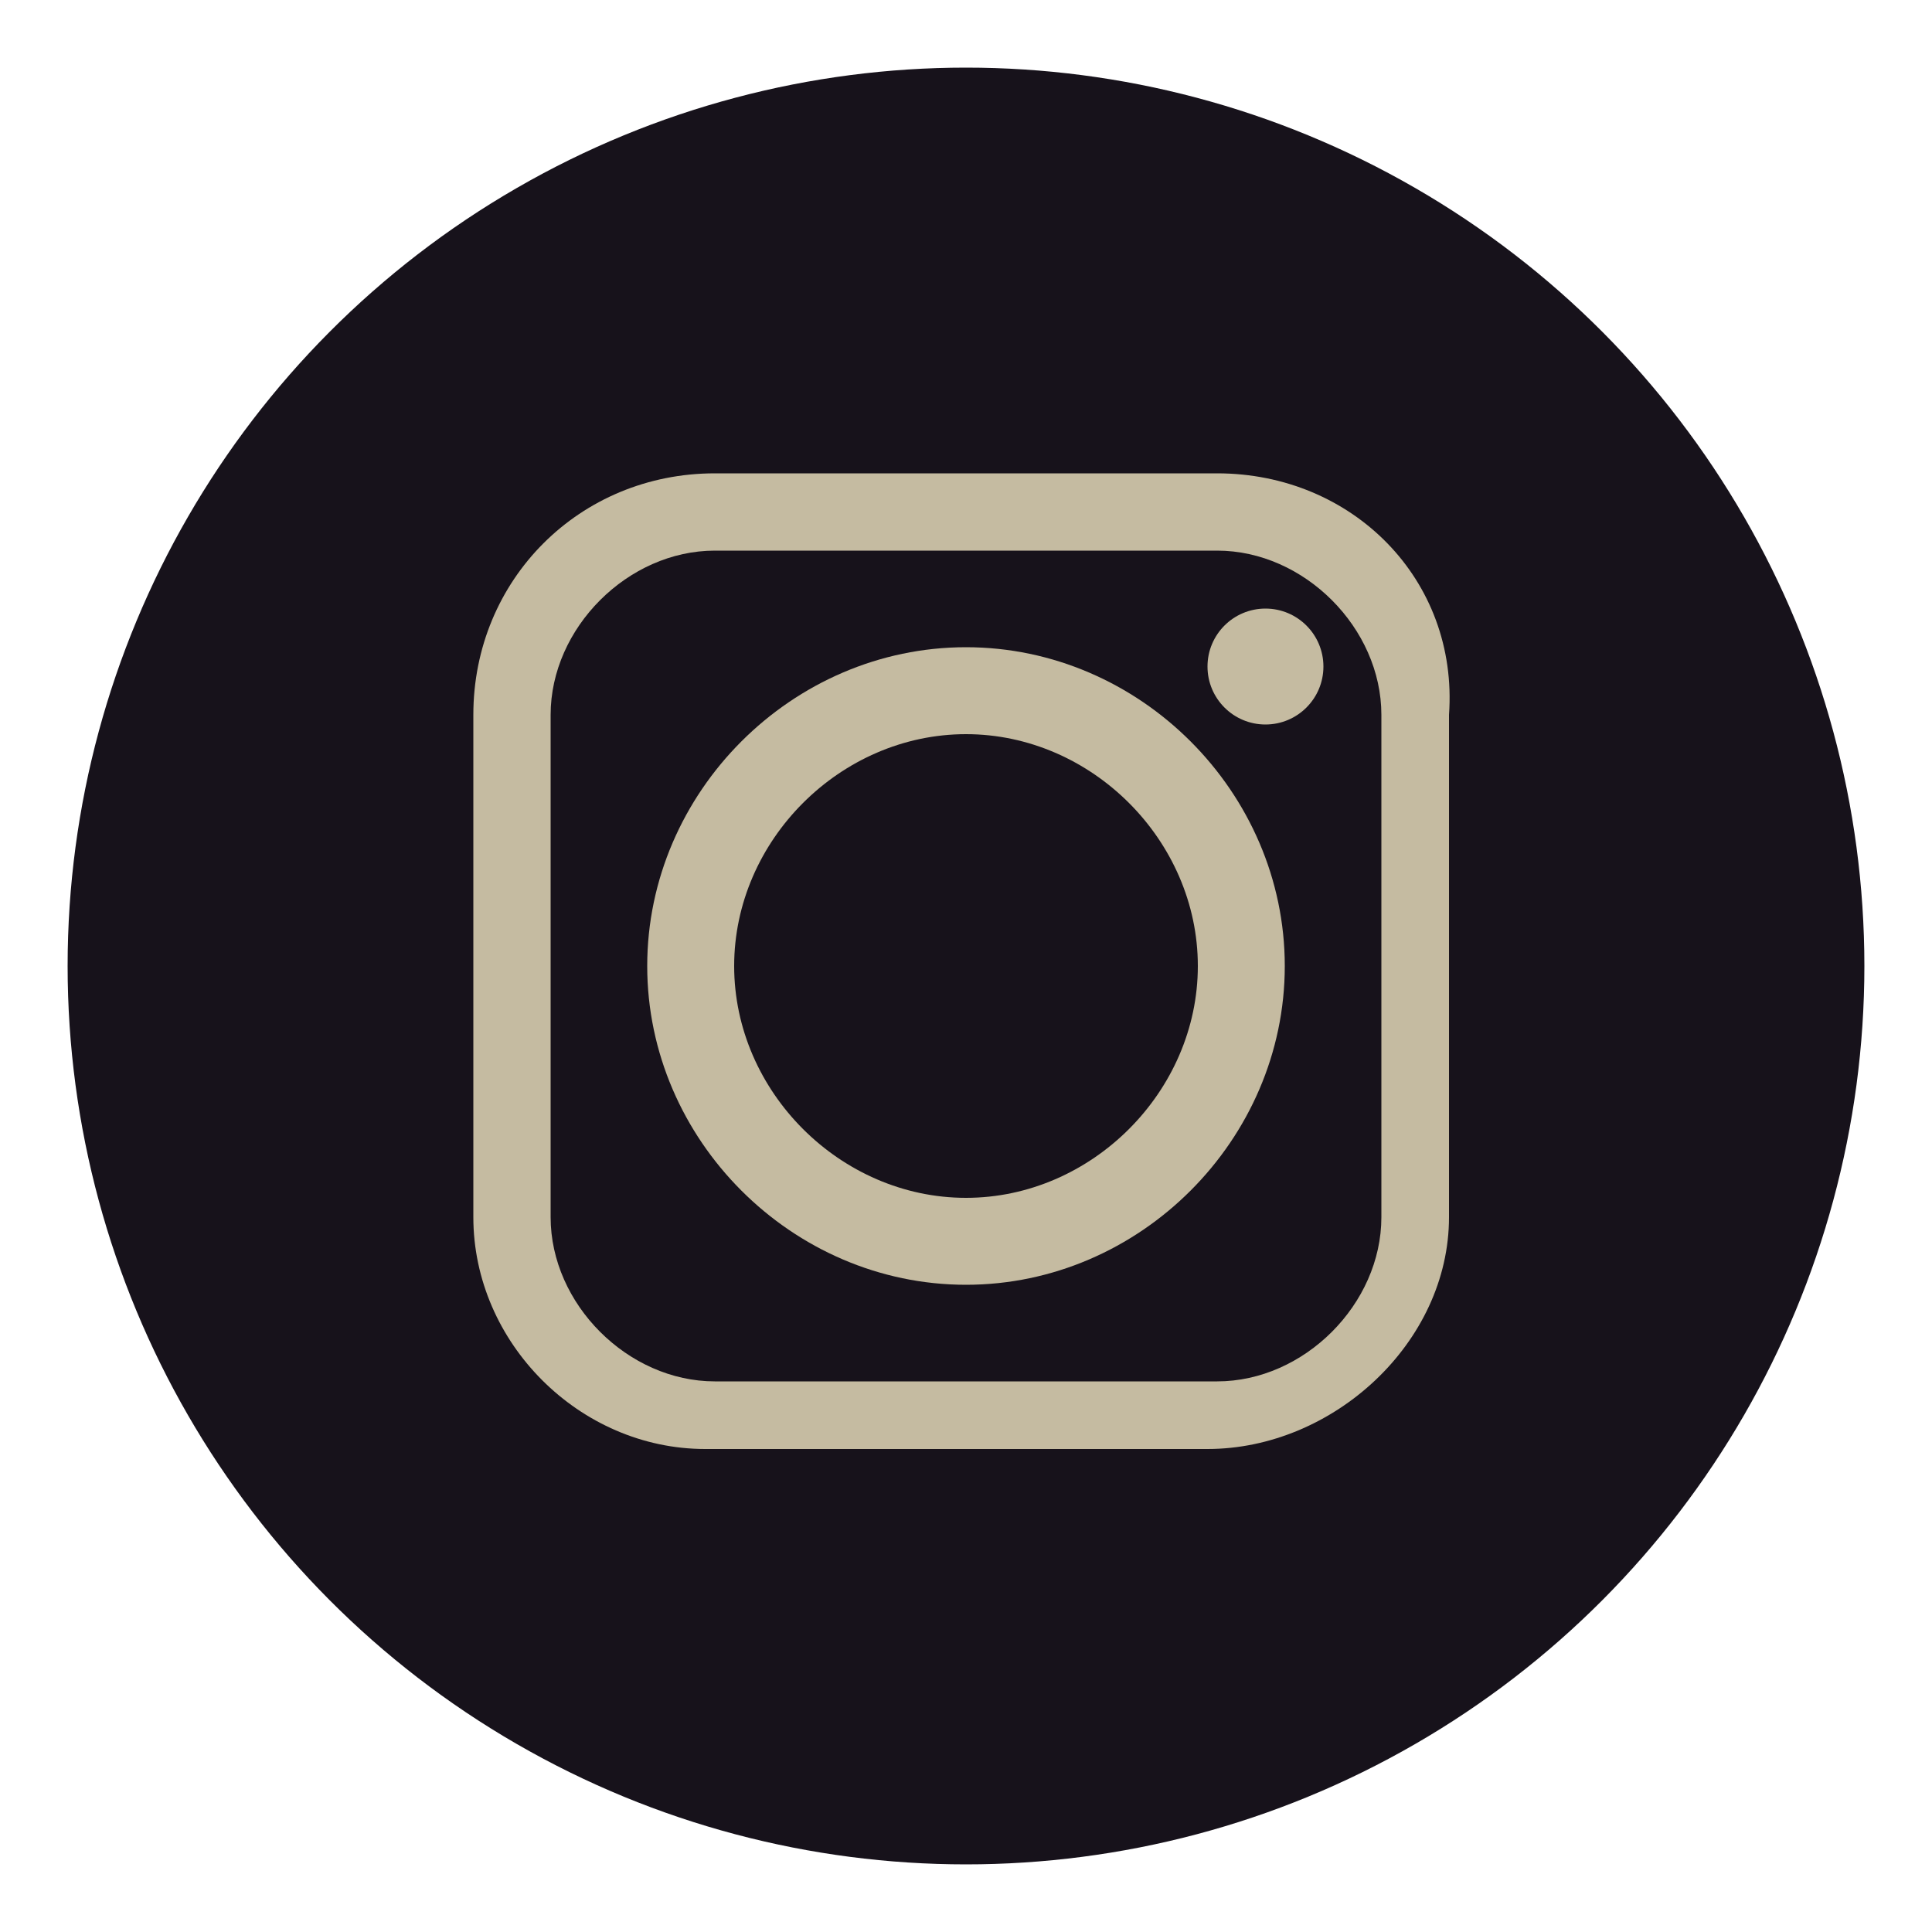
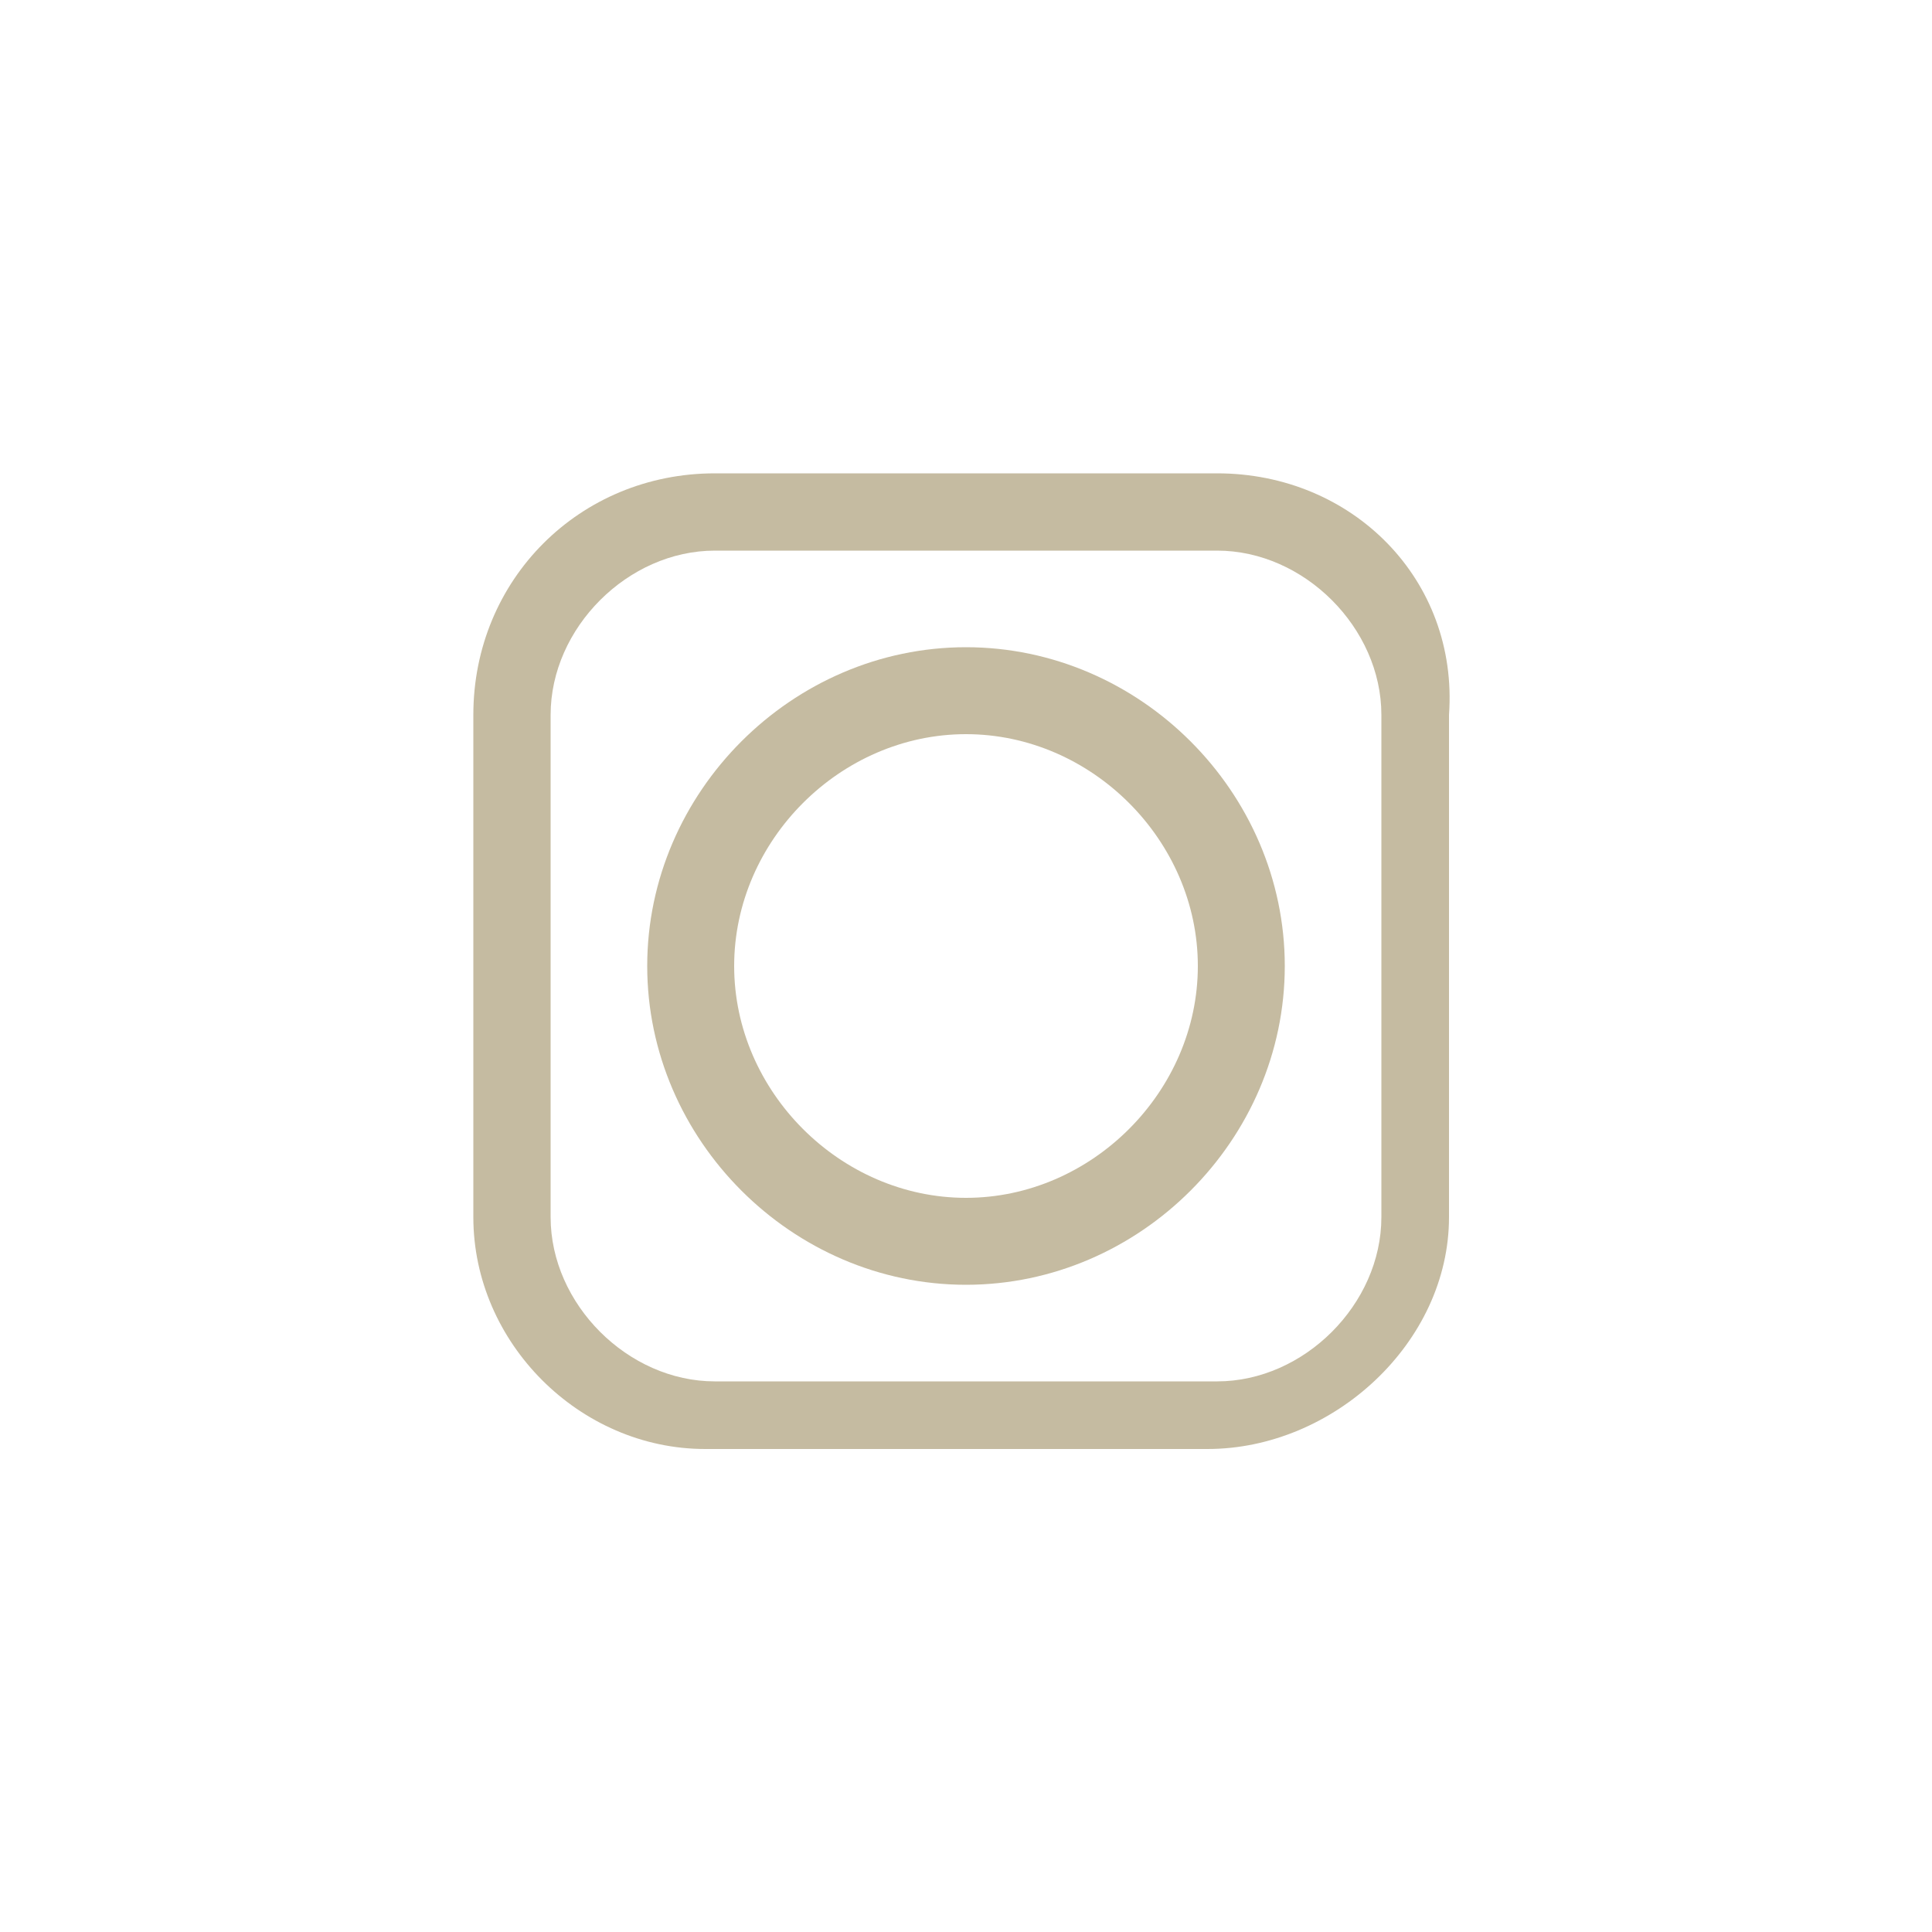
<svg xmlns="http://www.w3.org/2000/svg" version="1.0" id="圖層_1" x="0px" y="0px" viewBox="0 0 20 20" enable-background="new 0 0 20 20" xml:space="preserve">
-   <circle fill="#17121B" cx="10" cy="10" r="9.3" />
  <g id="XMLID_388_">
    <path id="XMLID_393_" fill="#C5BBA1" d="M10,6.7c-1.8,0-3.3,1.5-3.3,3.3s1.5,3.3,3.3,3.3c1.8,0,3.3-1.5,3.3-3.3S11.8,6.7,10,6.7z    M12.4,10c0,1.3-1.1,2.4-2.4,2.4S7.6,11.3,7.6,10S8.7,7.6,10,7.6C11.3,7.6,12.4,8.7,12.4,10z" />
-     <circle id="XMLID_392_" fill="#C5BBA1" cx="13.1" cy="6.9" r="0.6" />
    <path id="XMLID_389_" fill="#C5BBA1" d="M12.6,4.9H7.4C6,4.9,4.9,6,4.9,7.4v5.2c0,1.3,1.1,2.4,2.4,2.4h5.2c1.3,0,2.5-1.1,2.5-2.4   V7.4C15.1,6,14,4.9,12.6,4.9z M14.3,7.4v5.2c0,0.9-0.8,1.7-1.7,1.7H7.4c-0.9,0-1.7-0.8-1.7-1.7V7.4c0-0.9,0.8-1.7,1.7-1.7h5.2   C13.5,5.7,14.3,6.5,14.3,7.4z" />
  </g>
</svg>